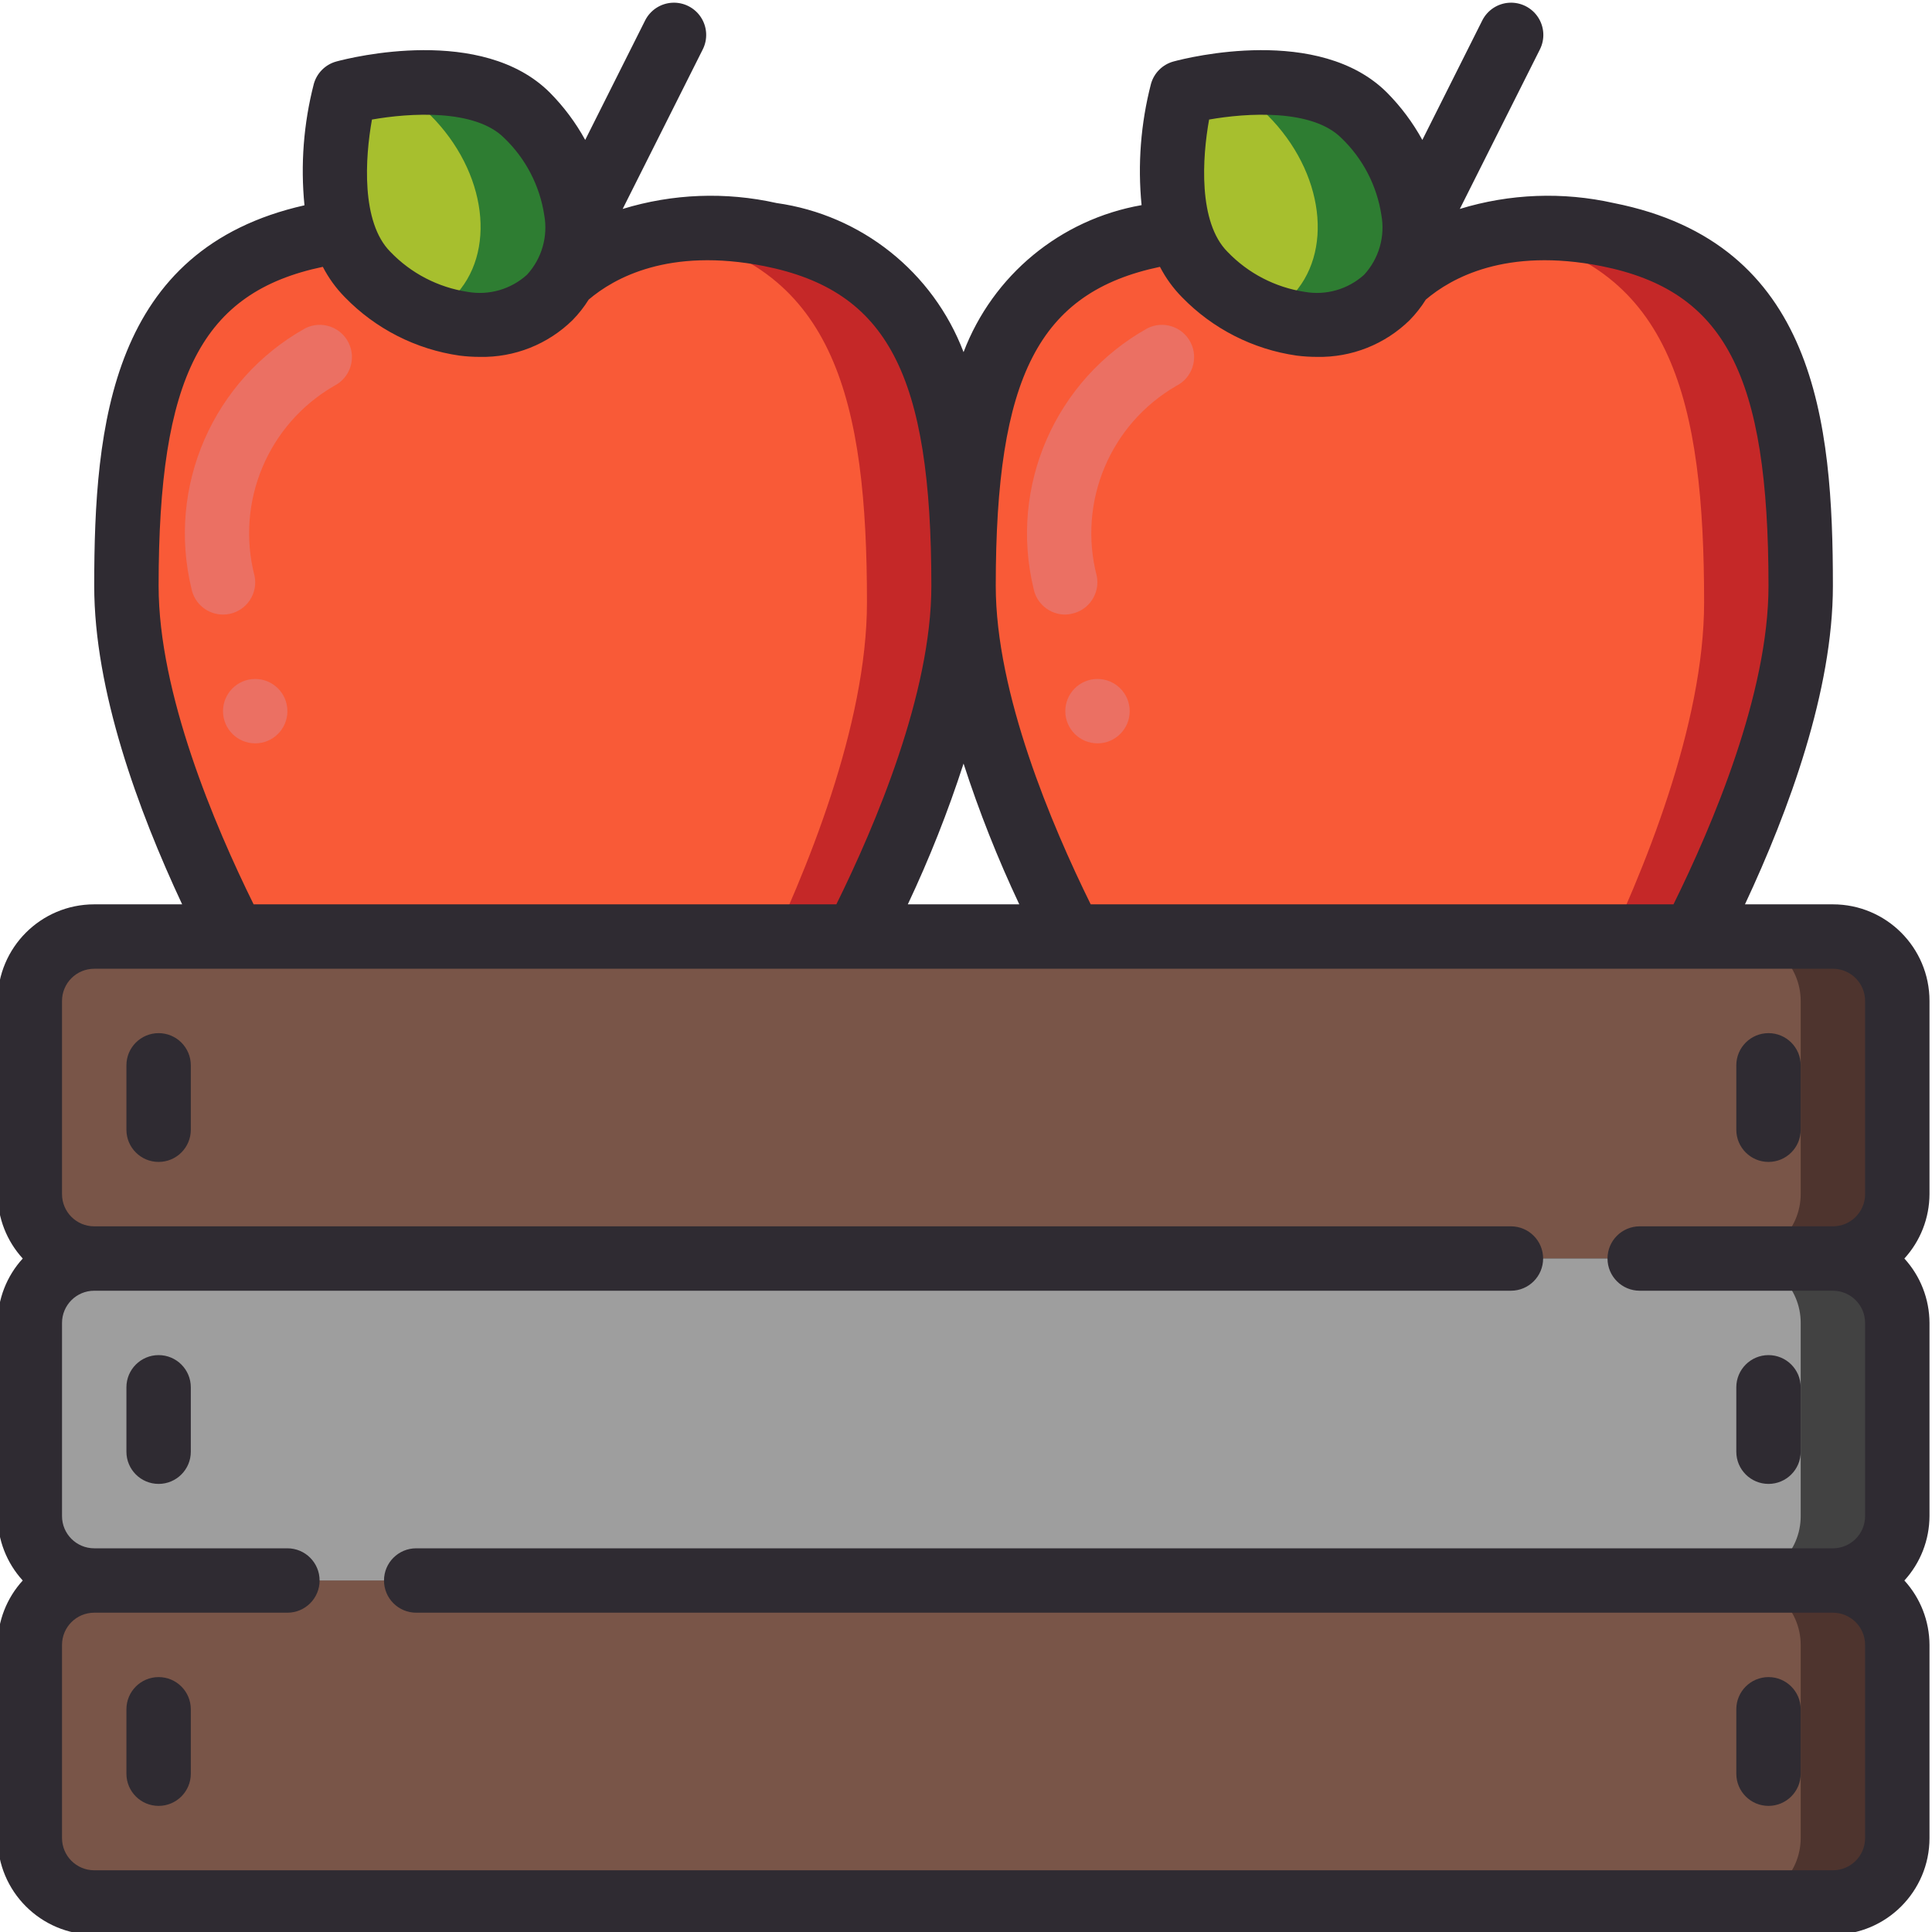
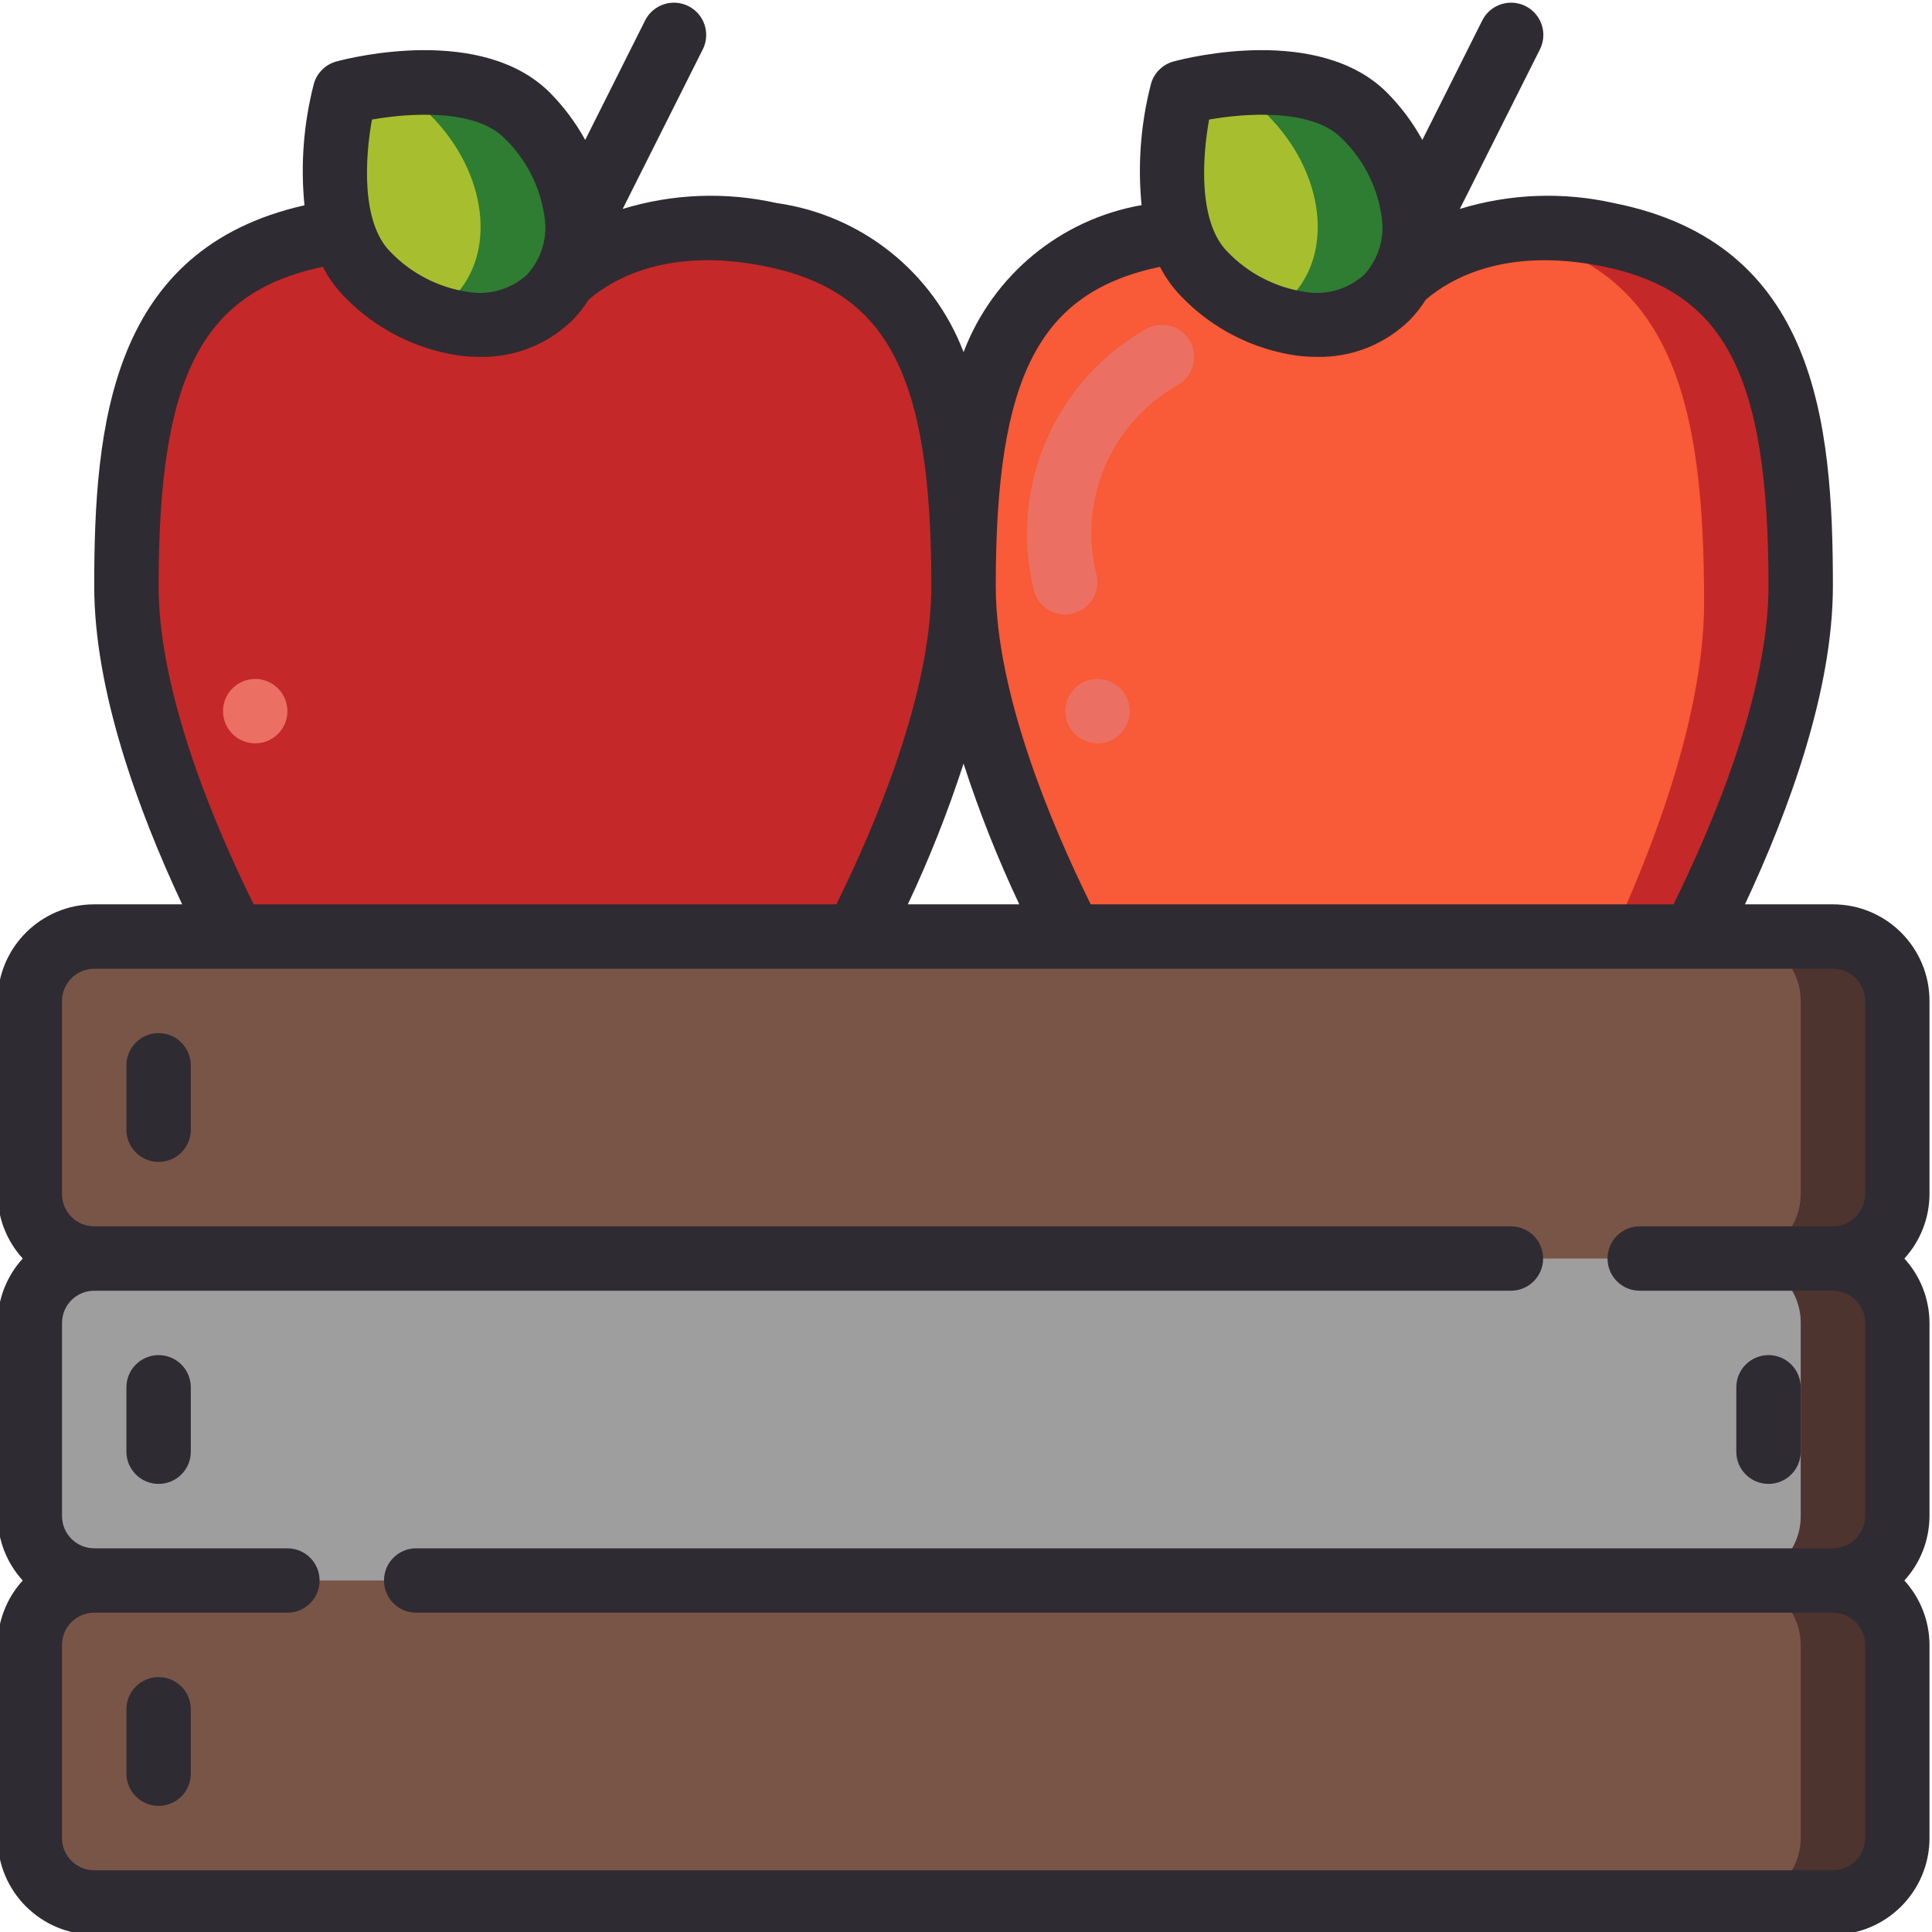
<svg xmlns="http://www.w3.org/2000/svg" style="isolation:isolate" viewBox="0 0 300 300" width="300pt" height="300pt">
  <defs>
    <clipPath id="_clipPath_rg5TKiunomk92sLAHNC5OuSniXNehC6x">
      <rect width="300" height="300" />
    </clipPath>
  </defs>
  <g clip-path="url(#_clipPath_rg5TKiunomk92sLAHNC5OuSniXNehC6x)">
    <g>
      <g>
        <g>
          <path d=" M 149.621 93.529 C 149.621 112.528 140.271 135.477 132.972 150.425 L 36.278 150.425 C 28.978 135.476 19.629 112.528 19.629 93.529 C 19.629 64.131 24.079 44.033 45.577 37.483 C 46.878 37.133 48.227 36.783 49.627 36.483 C 50.877 36.233 52.077 36.033 53.227 35.883 L 75.925 40.882 L 87.674 43.482 C 91.873 39.655 97.076 37.105 102.673 36.132 C 108.287 35.085 114.057 35.204 119.622 36.482 C 144.621 41.633 149.621 62.381 149.621 93.529 Z " fill="rgb(197,40,40)" />
-           <path d=" M 134.622 93.529 C 134.622 112.528 125.272 135.477 117.973 150.425 L 36.278 150.425 C 28.978 135.476 19.629 112.528 19.629 93.529 C 19.629 64.131 24.079 44.033 45.577 37.483 L 72.676 43.483 C 73.704 42.549 74.79 41.681 75.926 40.883 C 83.854 35.8 93.481 34.091 102.674 36.133 C 103.324 36.233 103.974 36.333 104.624 36.483 C 129.622 41.633 134.622 62.381 134.622 93.529 Z " fill="rgb(249,90,55)" />
          <path d=" M 279.612 93.529 C 279.612 112.528 270.263 135.477 262.963 150.425 L 166.27 150.425 C 158.97 135.476 149.621 112.528 149.621 93.529 C 149.621 64.131 154.071 44.033 175.569 37.483 C 176.869 37.133 178.219 36.783 179.619 36.483 C 180.868 36.233 182.068 36.033 183.218 35.883 L 205.917 40.882 L 217.666 43.482 C 221.864 39.655 227.068 37.105 232.665 36.132 C 238.278 35.085 244.048 35.204 249.614 36.482 C 274.612 41.633 279.612 62.381 279.612 93.529 Z " fill="rgb(197,40,40)" />
          <path d=" M 264.613 93.529 C 264.613 112.528 255.264 135.477 247.964 150.425 L 166.27 150.425 C 158.97 135.476 149.621 112.528 149.621 93.529 C 149.621 64.131 154.071 44.033 175.569 37.483 L 202.667 43.483 C 203.696 42.549 204.781 41.681 205.917 40.883 C 213.845 35.8 223.473 34.091 232.665 36.133 C 233.315 36.233 233.965 36.333 234.615 36.483 C 259.613 41.633 264.613 62.381 264.613 93.529 Z " fill="rgb(249,90,55)" />
          <path d=" M 85.375 46.182 C 80.209 50.752 72.82 51.813 66.577 48.882 C 63.013 47.478 59.778 45.35 57.077 42.632 C 48.328 33.883 53.577 14.384 53.577 14.384 C 53.577 14.384 55.327 13.935 58.027 13.534 C 64.277 12.484 75.676 11.734 81.826 17.884 C 90.625 26.684 92.224 39.333 85.375 46.182 Z " fill="rgb(46,125,50)" />
          <path d=" M 70.376 46.182 C 69.262 47.28 67.98 48.192 66.577 48.882 C 63.013 47.478 59.778 45.35 57.077 42.632 C 48.328 33.883 53.577 14.384 53.577 14.384 C 53.577 14.384 55.327 13.935 58.027 13.534 C 61.326 14.08 64.389 15.594 66.827 17.884 C 75.626 26.684 77.225 39.333 70.376 46.182 Z " fill="rgb(167,191,46)" />
          <path d=" M 215.366 46.182 C 210.2 50.752 202.811 51.813 196.568 48.882 C 193.003 47.478 189.769 45.35 187.068 42.632 C 178.319 33.883 183.569 14.384 183.569 14.384 C 183.569 14.384 185.319 13.935 188.019 13.534 C 194.268 12.484 205.668 11.734 211.817 17.884 C 220.616 26.684 222.216 39.333 215.366 46.182 Z " fill="rgb(46,125,50)" />
          <path d=" M 200.367 46.182 C 199.253 47.28 197.971 48.192 196.568 48.882 C 193.003 47.478 189.769 45.35 187.068 42.632 C 178.319 33.883 183.569 14.384 183.569 14.384 C 183.569 14.384 185.319 13.935 188.019 13.534 C 191.318 14.08 194.38 15.594 196.818 17.884 C 205.617 26.684 207.217 39.333 200.367 46.182 Z " fill="rgb(167,191,46)" />
          <path d=" M 284.612 195.422 C 290.127 195.439 294.595 199.906 294.611 205.422 L 294.611 235.42 C 294.595 240.936 290.127 245.403 284.612 245.419 C 290.127 245.436 294.595 249.903 294.611 255.419 L 294.611 285.417 C 294.595 290.933 290.127 295.4 284.612 295.416 L 14.63 295.416 C 9.114 295.4 4.647 290.933 4.63 285.417 L 4.63 255.419 C 4.647 249.903 9.114 245.436 14.63 245.419 C 9.114 245.403 4.647 240.936 4.63 235.42 L 4.63 205.422 C 4.647 199.906 9.114 195.439 14.63 195.422 C 9.114 195.406 4.647 190.938 4.63 185.423 L 4.63 155.425 C 4.647 149.909 9.114 145.442 14.63 145.425 L 284.612 145.425 C 290.127 145.442 294.595 149.909 294.611 155.425 L 294.611 185.423 C 294.595 190.938 290.127 195.406 284.612 195.422 Z " fill="rgb(78,52,46)" />
          <path d=" M 269.613 195.422 C 275.128 195.439 279.596 199.906 279.612 205.422 L 279.612 235.42 C 279.596 240.936 275.128 245.403 269.613 245.419 C 275.128 245.436 279.596 249.903 279.612 255.419 L 279.612 285.417 C 279.596 290.933 275.128 295.4 269.613 295.416 L 14.63 295.416 C 9.114 295.4 4.647 290.933 4.63 285.417 L 4.63 255.419 C 4.647 249.903 9.114 245.436 14.63 245.419 C 9.114 245.403 4.647 240.936 4.63 235.42 L 4.63 205.422 C 4.647 199.906 9.114 195.439 14.63 195.422 C 9.114 195.406 4.647 190.938 4.63 185.423 L 4.63 155.425 C 4.647 149.909 9.114 145.442 14.63 145.425 L 269.613 145.425 C 275.128 145.442 279.596 149.909 279.612 155.425 L 279.612 185.423 C 279.596 190.938 275.128 195.406 269.613 195.422 Z " fill="rgb(121,85,72)" />
-           <path d=" M 14.63 195.422 L 284.612 195.422 C 290.134 195.422 294.611 199.899 294.611 205.422 L 294.611 235.42 C 294.611 240.943 290.134 245.419 284.612 245.419 L 14.63 245.419 C 9.107 245.419 4.63 240.943 4.63 235.42 L 4.63 205.422 C 4.63 199.899 9.107 195.422 14.63 195.422 Z " fill="rgb(66,66,66)" />
          <path d=" M 14.63 195.422 L 269.613 195.422 C 275.135 195.422 279.612 199.899 279.612 205.422 L 279.612 235.42 C 279.612 240.943 275.135 245.419 269.613 245.419 L 14.63 245.419 C 9.107 245.419 4.63 240.943 4.63 235.42 L 4.63 205.422 C 4.63 199.899 9.107 195.422 14.63 195.422 Z " fill="rgb(158,158,158)" />
          <g>
-             <path d=" M 34.628 95.429 C 32.254 95.427 30.208 93.756 29.734 91.429 C 25.877 75.509 33.099 58.969 47.397 50.977 C 49.864 49.734 52.872 50.727 54.115 53.194 C 55.357 55.662 54.364 58.669 51.897 59.912 C 41.609 65.853 36.549 77.929 39.528 89.43 C 39.793 90.729 39.532 92.081 38.8 93.188 C 38.069 94.294 36.928 95.065 35.628 95.33 C 35.3 95.398 34.964 95.431 34.628 95.429 Z " fill="rgb(235,112,99)" />
            <circle cx="39.628" cy="110.428" r="4.999" fill="rgb(235,112,99)" />
            <path d=" M 165.399 95.429 C 163.023 95.429 160.975 93.757 160.5 91.429 C 156.643 75.508 163.868 58.967 178.169 50.977 C 180.636 49.734 183.643 50.727 184.886 53.194 C 186.129 55.662 185.135 58.669 182.668 59.912 C 172.379 65.853 167.321 77.93 170.304 89.43 C 170.844 92.136 169.089 94.767 166.384 95.309 C 166.062 95.383 165.731 95.424 165.399 95.429 Z " fill="rgb(235,112,99)" />
            <circle cx="170.419" cy="110.428" r="4.999" fill="rgb(235,112,99)" />
          </g>
        </g>
        <g>
          <path d=" M 284.612 140.426 L 270.957 140.426 C 277.817 125.772 284.612 107.203 284.612 90.979 C 284.612 65.481 281.982 37.742 250.579 31.528 C 242.668 29.753 234.432 30.069 226.681 32.443 L 239.115 7.675 C 239.919 6.076 239.809 4.17 238.826 2.675 C 237.843 1.18 236.138 0.322 234.352 0.425 C 232.565 0.528 230.97 1.577 230.166 3.175 L 220.861 21.729 C 219.379 19.031 217.529 16.554 215.361 14.369 C 204.832 3.87 184.523 8.925 182.249 9.54 C 180.534 9.997 179.191 11.329 178.719 13.039 C 177.134 19.177 176.642 25.545 177.264 31.853 C 164.671 34.056 154.168 42.728 149.621 54.677 C 144.884 42.246 133.76 33.377 120.588 31.528 C 112.677 29.754 104.441 30.07 96.689 32.444 L 109.123 7.675 C 109.927 6.076 109.817 4.171 108.835 2.675 C 107.852 1.18 106.146 0.322 104.36 0.425 C 102.574 0.529 100.978 1.577 100.174 3.176 L 90.87 21.729 C 89.388 19.032 87.537 16.555 85.37 14.37 C 74.841 3.871 54.537 8.925 52.257 9.54 C 50.543 9.998 49.199 11.33 48.727 13.04 C 47.142 19.185 46.651 25.563 47.277 31.879 C 17.239 38.653 14.63 65.871 14.63 90.98 C 14.63 107.204 21.424 125.772 28.284 140.426 L 14.63 140.426 C 6.346 140.426 -0.369 147.142 -0.369 155.425 L -0.369 185.423 C -0.356 189.125 1.034 192.69 3.53 195.423 C 1.034 198.156 -0.356 201.721 -0.369 205.422 L -0.369 235.42 C -0.356 239.122 1.034 242.687 3.53 245.42 C 1.034 248.153 -0.356 251.718 -0.369 255.42 L -0.369 285.418 C -0.369 293.701 6.346 300.417 14.63 300.417 L 284.612 300.417 C 292.895 300.417 299.611 293.701 299.611 285.418 L 299.611 255.42 C 299.598 251.718 298.207 248.153 295.711 245.42 C 298.207 242.687 299.598 239.122 299.611 235.42 L 299.611 205.422 C 299.598 201.721 298.207 198.156 295.711 195.423 C 298.207 192.69 299.598 189.125 299.611 185.423 L 299.611 155.425 C 299.611 147.141 292.896 140.426 284.612 140.426 Z M 187.748 18.564 C 193.543 17.54 203.717 16.859 208.297 21.439 C 211.626 24.634 213.806 28.837 214.501 33.399 C 215.105 36.731 214.118 40.155 211.831 42.653 C 209.328 44.926 205.911 45.911 202.582 45.318 C 198.019 44.623 193.814 42.442 190.618 39.113 C 186.023 34.518 186.683 24.459 187.748 18.564 Z M 180.118 41.432 C 181.018 43.174 182.176 44.769 183.553 46.162 C 188.319 51.063 194.574 54.247 201.342 55.217 C 202.387 55.349 203.439 55.416 204.492 55.417 C 209.869 55.531 215.064 53.47 218.901 49.702 C 219.846 48.735 220.685 47.669 221.401 46.522 C 225.346 43.167 233.84 38.393 248.654 41.318 C 267.817 45.132 274.612 58.126 274.612 90.98 C 274.612 107.678 265.918 128.152 259.858 140.426 L 169.364 140.426 C 163.315 128.152 154.62 107.679 154.62 90.98 C 154.62 58.432 161.315 45.377 180.118 41.432 Z M 158.275 140.426 L 140.966 140.426 C 144.314 133.331 147.204 126.03 149.621 118.567 C 152.037 126.031 154.928 133.332 158.275 140.426 Z M 57.757 18.564 C 63.552 17.54 73.756 16.859 78.306 21.439 C 81.635 24.634 83.815 28.837 84.51 33.399 C 85.114 36.731 84.127 40.155 81.84 42.653 C 79.337 44.926 75.921 45.911 72.591 45.318 C 68.028 44.623 63.823 42.442 60.627 39.113 C 56.032 34.518 56.692 24.459 57.757 18.564 Z M 24.629 90.98 C 24.629 58.432 31.324 45.377 50.128 41.433 C 51.027 43.174 52.185 44.769 53.562 46.163 C 58.328 51.064 64.583 54.248 71.351 55.218 C 72.396 55.35 73.448 55.417 74.501 55.417 C 79.878 55.532 85.073 53.471 88.91 49.702 C 89.856 48.736 90.694 47.67 91.41 46.523 C 95.355 43.168 103.849 38.393 118.663 41.318 C 137.827 45.133 144.621 58.127 144.621 90.98 C 144.621 107.679 135.927 128.152 129.867 140.427 L 39.383 140.427 C 33.323 128.152 24.629 107.678 24.629 90.98 Z M 289.611 285.416 C 289.611 288.178 287.372 290.416 284.612 290.416 L 14.63 290.416 C 11.868 290.416 9.63 288.178 9.63 285.416 L 9.63 255.418 C 9.63 252.657 11.869 250.419 14.63 250.419 L 44.628 250.419 C 47.389 250.419 49.627 248.181 49.627 245.419 C 49.627 242.658 47.388 240.42 44.628 240.42 L 14.63 240.42 C 11.868 240.42 9.63 238.181 9.63 235.42 L 9.63 205.422 C 9.63 202.661 11.869 200.423 14.63 200.423 L 234.615 200.423 C 237.377 200.423 239.615 198.185 239.615 195.424 C 239.615 192.662 237.377 190.424 234.615 190.424 L 14.63 190.424 C 11.868 190.424 9.63 188.185 9.63 185.425 L 9.63 155.427 C 9.63 152.665 11.869 150.427 14.63 150.427 L 284.612 150.427 C 287.373 150.427 289.611 152.665 289.611 155.427 L 289.611 185.425 C 289.611 188.186 287.372 190.424 284.612 190.424 L 254.614 190.424 C 251.852 190.424 249.614 192.662 249.614 195.424 C 249.614 198.185 251.852 200.423 254.614 200.423 L 284.612 200.423 C 287.373 200.423 289.611 202.662 289.611 205.422 L 289.611 235.42 C 289.611 238.182 287.372 240.42 284.612 240.42 L 64.626 240.42 C 61.865 240.42 59.627 242.658 59.627 245.419 C 59.627 248.181 61.865 250.419 64.626 250.419 L 284.612 250.419 C 287.373 250.419 289.611 252.658 289.611 255.418 L 289.611 285.416 Z " fill="rgb(47,43,50)" />
          <path d=" M 24.629 260.418 C 21.868 260.418 19.63 262.657 19.63 265.418 L 19.63 275.417 C 19.63 278.179 21.868 280.417 24.629 280.417 C 27.39 280.417 29.629 278.178 29.629 275.417 L 29.629 265.418 C 29.629 262.657 27.391 260.418 24.629 260.418 Z " fill="rgb(47,43,50)" />
-           <path d=" M 274.612 260.418 C 271.851 260.418 269.613 262.657 269.613 265.418 L 269.613 275.417 C 269.613 278.179 271.851 280.417 274.612 280.417 C 277.373 280.417 279.612 278.178 279.612 275.417 L 279.612 265.418 C 279.612 262.657 277.373 260.418 274.612 260.418 Z " fill="rgb(47,43,50)" />
          <path d=" M 24.629 210.421 C 21.868 210.421 19.63 212.66 19.63 215.421 L 19.63 225.42 C 19.63 228.182 21.868 230.42 24.629 230.42 C 27.39 230.42 29.629 228.182 29.629 225.42 L 29.629 215.421 C 29.629 212.66 27.391 210.421 24.629 210.421 Z " fill="rgb(47,43,50)" />
          <path d=" M 274.612 230.42 C 277.373 230.42 279.612 228.182 279.612 225.42 L 279.612 215.421 C 279.612 212.66 277.373 210.421 274.612 210.421 C 271.851 210.421 269.613 212.66 269.613 215.421 L 269.613 225.42 C 269.613 228.182 271.851 230.42 274.612 230.42 Z " fill="rgb(47,43,50)" />
          <path d=" M 24.629 160.425 C 21.868 160.425 19.63 162.664 19.63 165.424 L 19.63 175.424 C 19.63 178.185 21.868 180.423 24.629 180.423 C 27.39 180.423 29.629 178.185 29.629 175.424 L 29.629 165.424 C 29.629 162.663 27.391 160.425 24.629 160.425 Z " fill="rgb(47,43,50)" />
-           <path d=" M 274.612 180.423 C 277.373 180.423 279.612 178.185 279.612 175.424 L 279.612 165.424 C 279.612 162.663 277.373 160.425 274.612 160.425 C 271.851 160.425 269.613 162.664 269.613 165.424 L 269.613 175.424 C 269.613 178.185 271.851 180.423 274.612 180.423 Z " fill="rgb(47,43,50)" />
        </g>
      </g>
    </g>
  </g>
</svg>